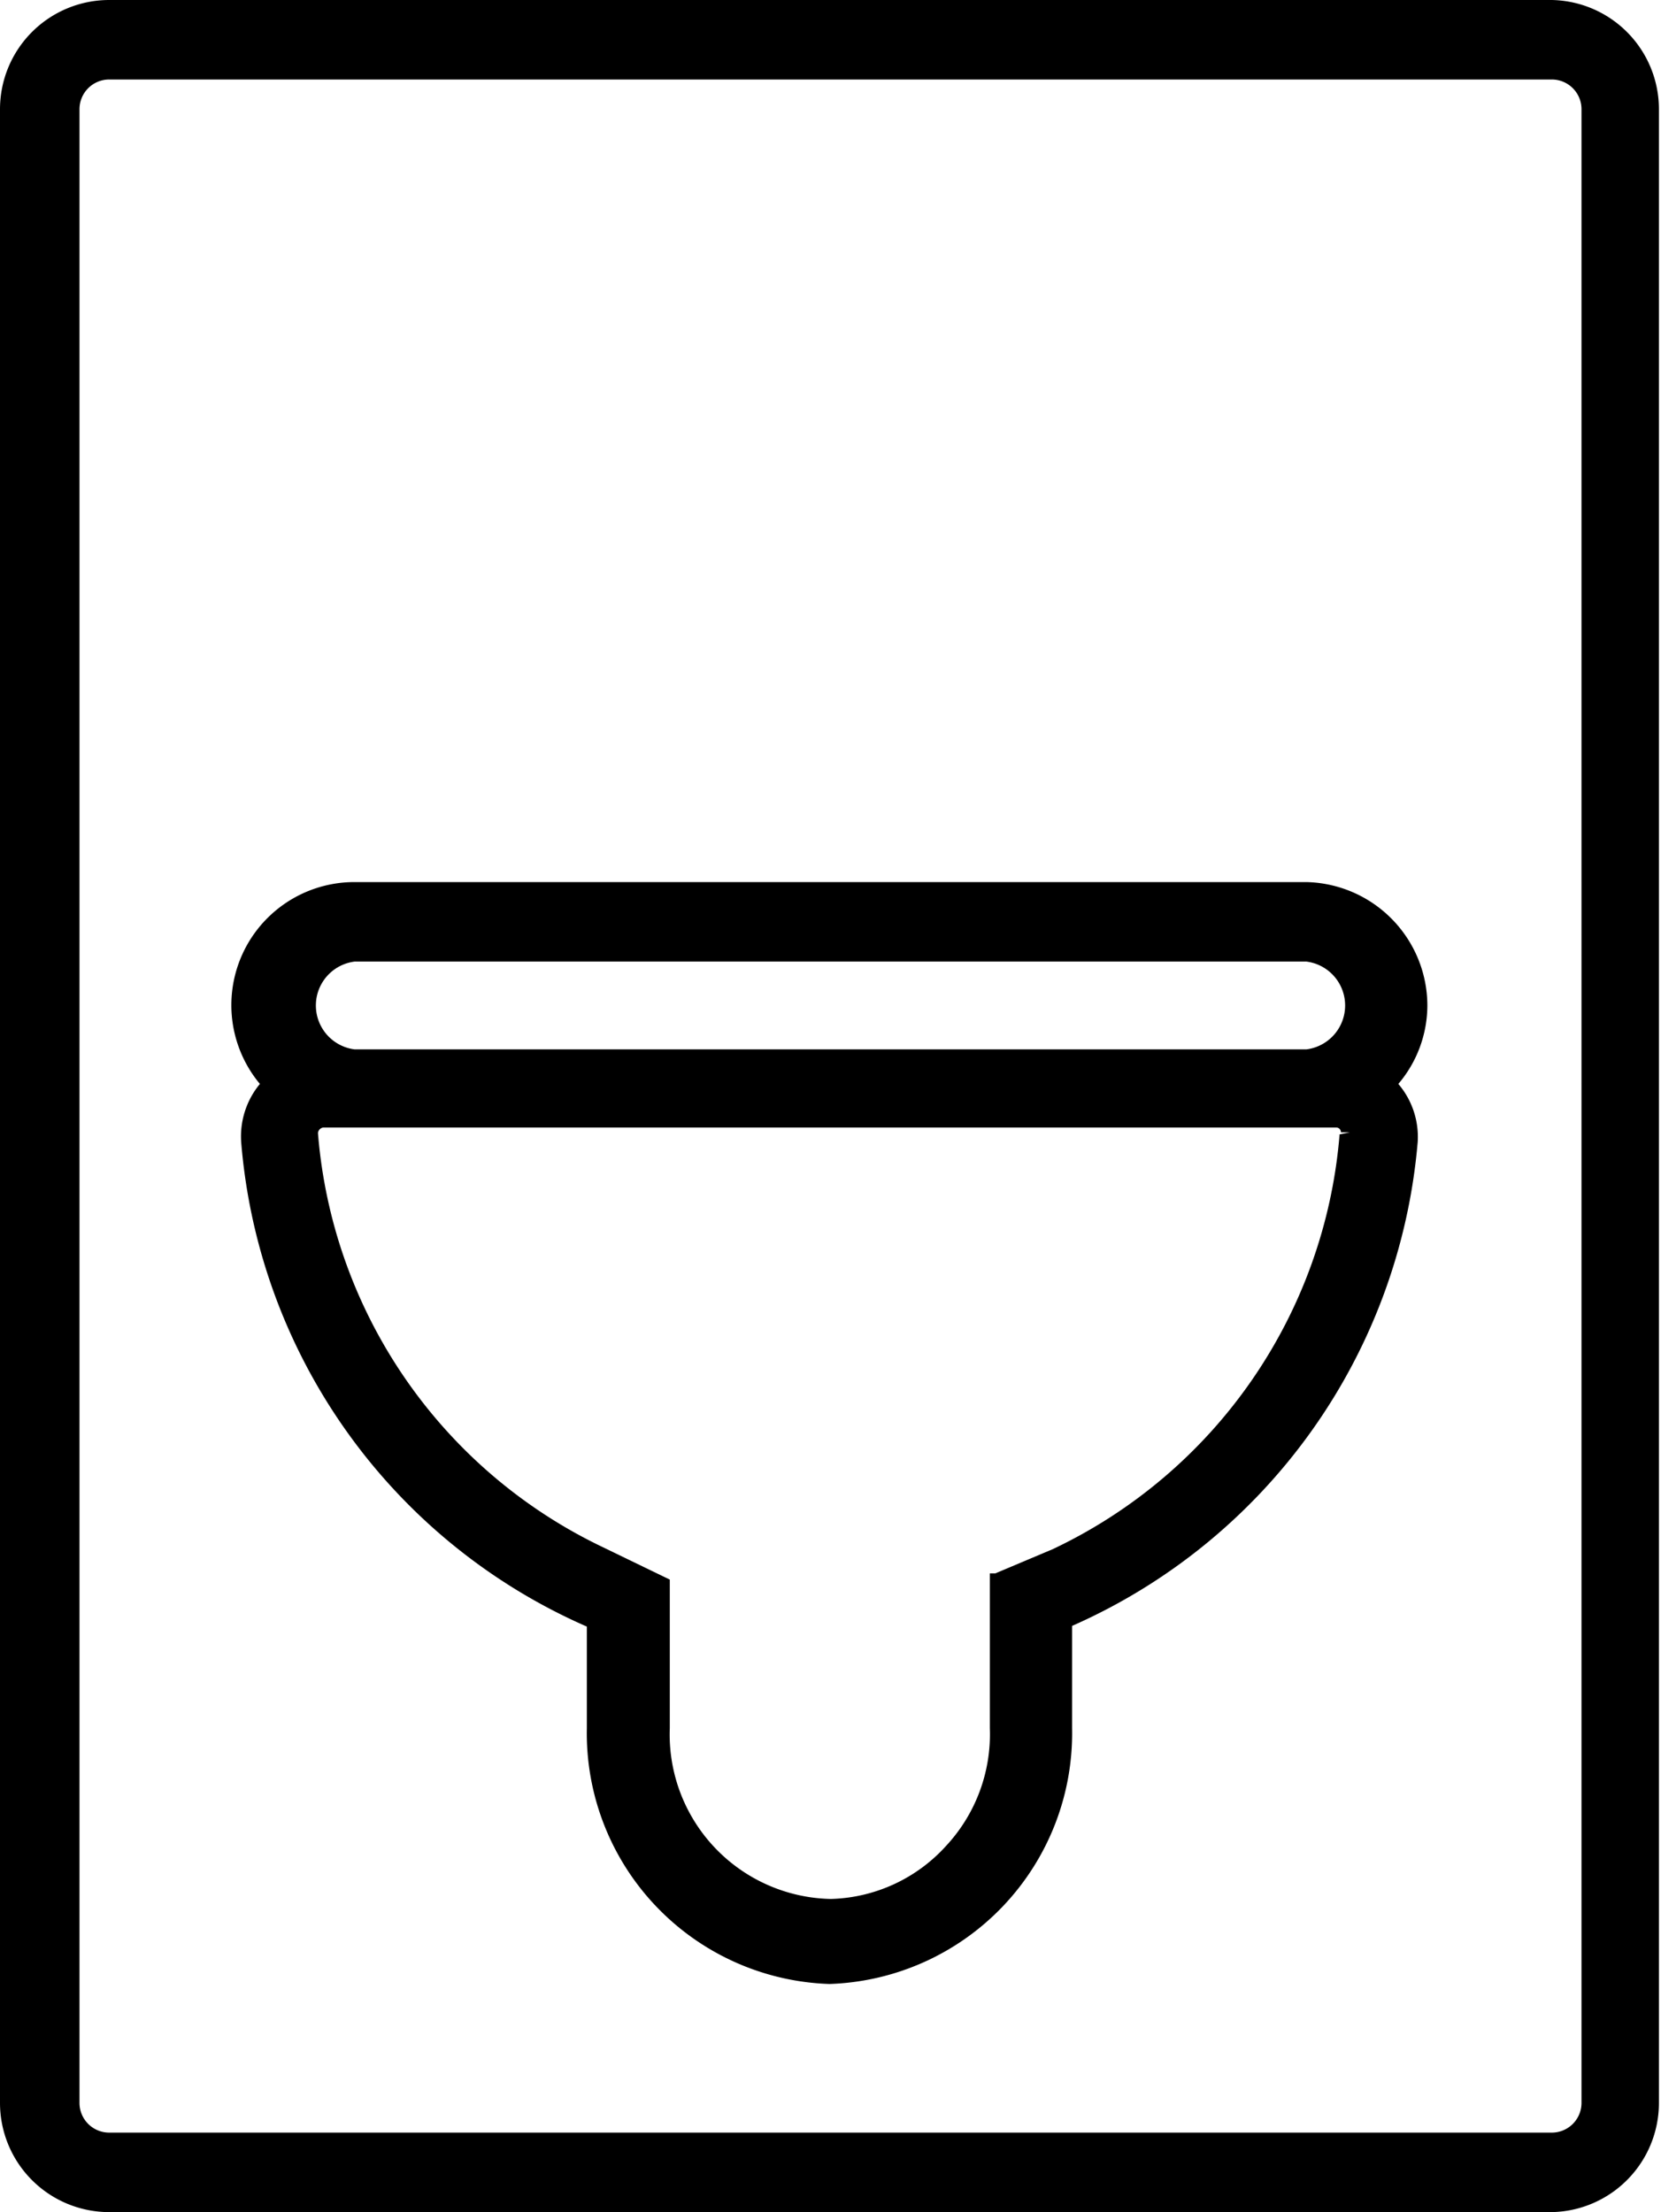
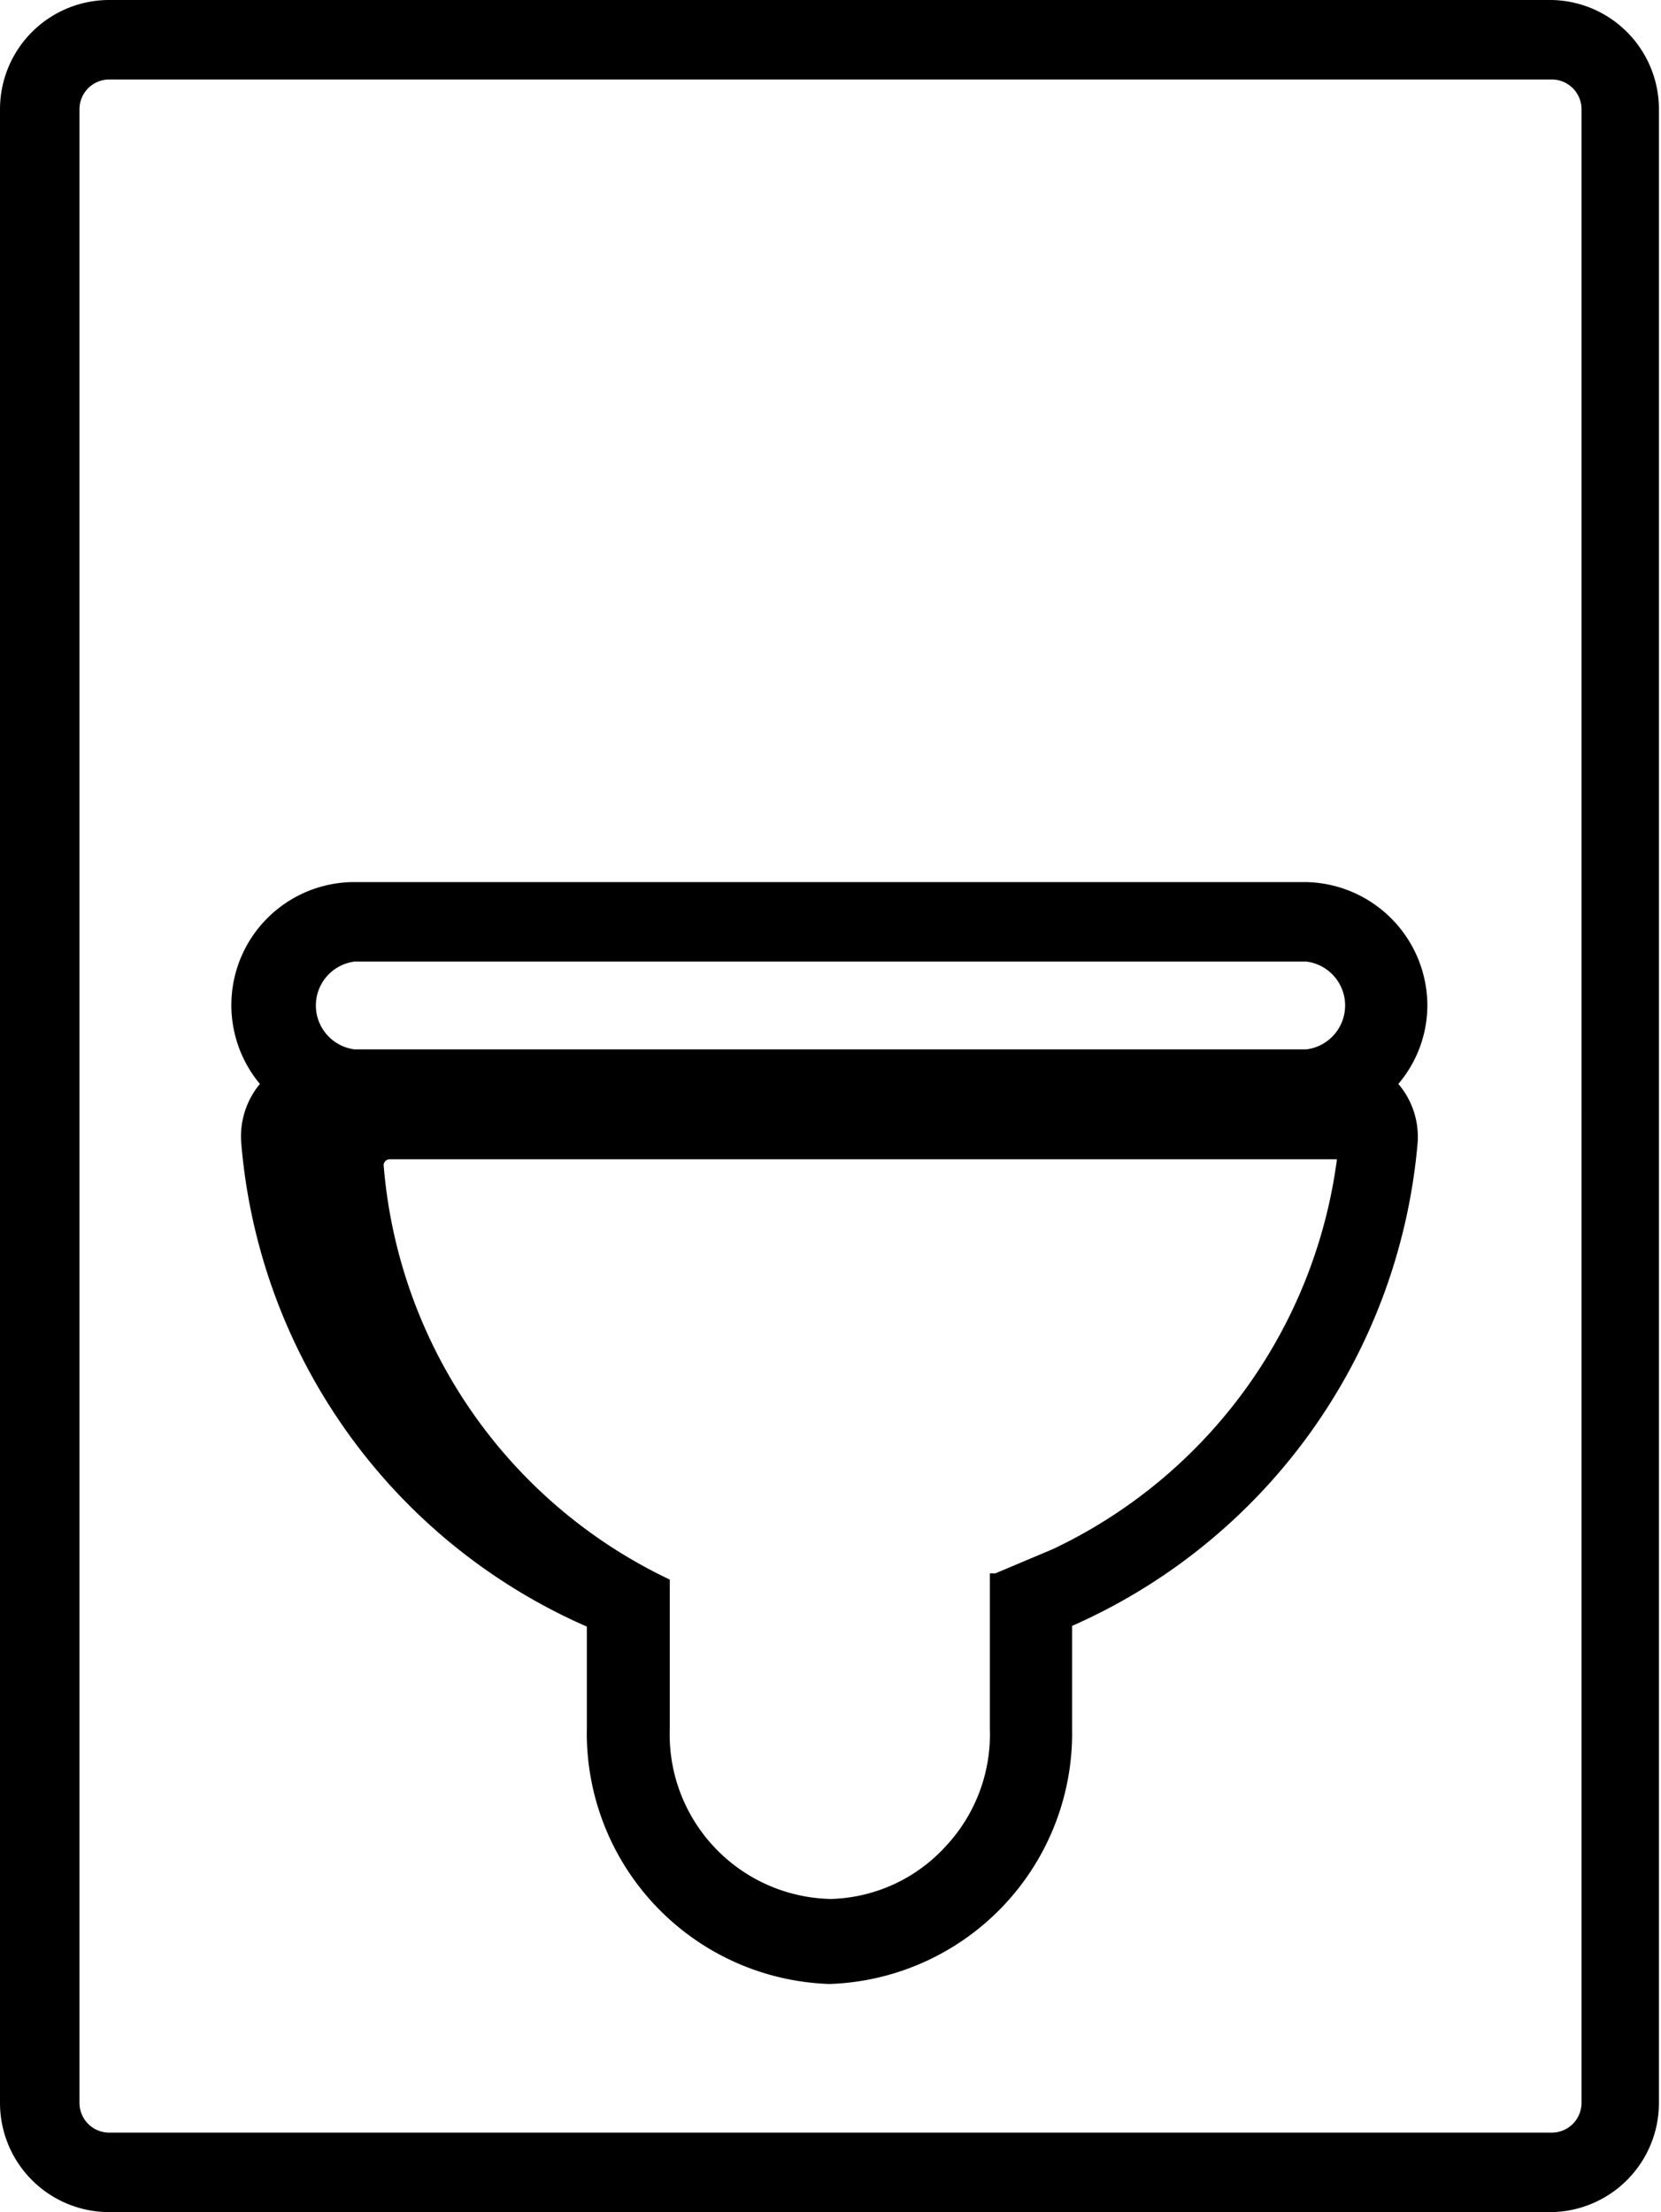
<svg xmlns="http://www.w3.org/2000/svg" id="Livello_1" data-name="Livello 1" viewBox="0 0 24.03 32">
-   <path d="M22.45,0H1.58A1.58,1.58,0,0,0,0,1.58V30.42A1.58,1.58,0,0,0,1.58,32H22.45A1.58,1.58,0,0,0,24,30.42V1.58A1.58,1.58,0,0,0,22.45,0Zm.43,30.42a.43.43,0,0,1-.43.43H1.58a.43.43,0,0,1-.43-.43V1.58a.43.43,0,0,1,.43-.43H22.45a.43.43,0,0,1,.43.43Zm-4-17.66H5.13a1.78,1.78,0,0,0-1.37,2.92,1.19,1.19,0,0,0-.27.85,8.39,8.39,0,0,0,5,7V25A3.63,3.63,0,0,0,12,28.7,3.63,3.63,0,0,0,15.51,25V23.52a8.43,8.43,0,0,0,5-7,1.18,1.18,0,0,0-.28-.84,1.76,1.76,0,0,0,.42-1.14A1.79,1.79,0,0,0,18.9,12.76Zm.5,3.65h0a7.29,7.29,0,0,1-4.15,6l-.83.35-.08,0V25a2.37,2.37,0,0,1-.64,1.71,2.33,2.33,0,0,1-1.66.76v.13l0-.13A2.38,2.38,0,0,1,9.69,25V22.85l-.95-.46a7.28,7.28,0,0,1-4.14-6,.09.09,0,0,1,.08-.08H19.33a.07.07,0,0,1,.07.07l.13,0Zm-.5-1.23H5.13a.64.64,0,0,1,0-1.27H18.9a.64.64,0,0,1,0,1.27Z" transform="translate(0 0)" />
+   <path d="M22.45,0H1.58A1.58,1.58,0,0,0,0,1.58V30.42A1.58,1.58,0,0,0,1.58,32H22.45A1.58,1.58,0,0,0,24,30.42V1.58A1.58,1.58,0,0,0,22.45,0Zm.43,30.42a.43.43,0,0,1-.43.43H1.58a.43.43,0,0,1-.43-.43V1.58a.43.43,0,0,1,.43-.43H22.45a.43.43,0,0,1,.43.43Zm-4-17.66H5.13a1.78,1.78,0,0,0-1.37,2.92,1.19,1.19,0,0,0-.27.85,8.39,8.39,0,0,0,5,7V25A3.63,3.63,0,0,0,12,28.7,3.63,3.63,0,0,0,15.51,25V23.52a8.43,8.43,0,0,0,5-7,1.18,1.18,0,0,0-.28-.84,1.76,1.76,0,0,0,.42-1.14A1.79,1.79,0,0,0,18.9,12.76Zm.5,3.65h0a7.29,7.29,0,0,1-4.15,6l-.83.35-.08,0V25a2.37,2.37,0,0,1-.64,1.71,2.33,2.33,0,0,1-1.66.76v.13l0-.13A2.38,2.38,0,0,1,9.69,25V22.85a7.28,7.28,0,0,1-4.14-6,.09.09,0,0,1,.08-.08H19.33a.07.07,0,0,1,.07.07l.13,0Zm-.5-1.23H5.13a.64.64,0,0,1,0-1.27H18.9a.64.64,0,0,1,0,1.27Z" transform="translate(0 0)" />
</svg>